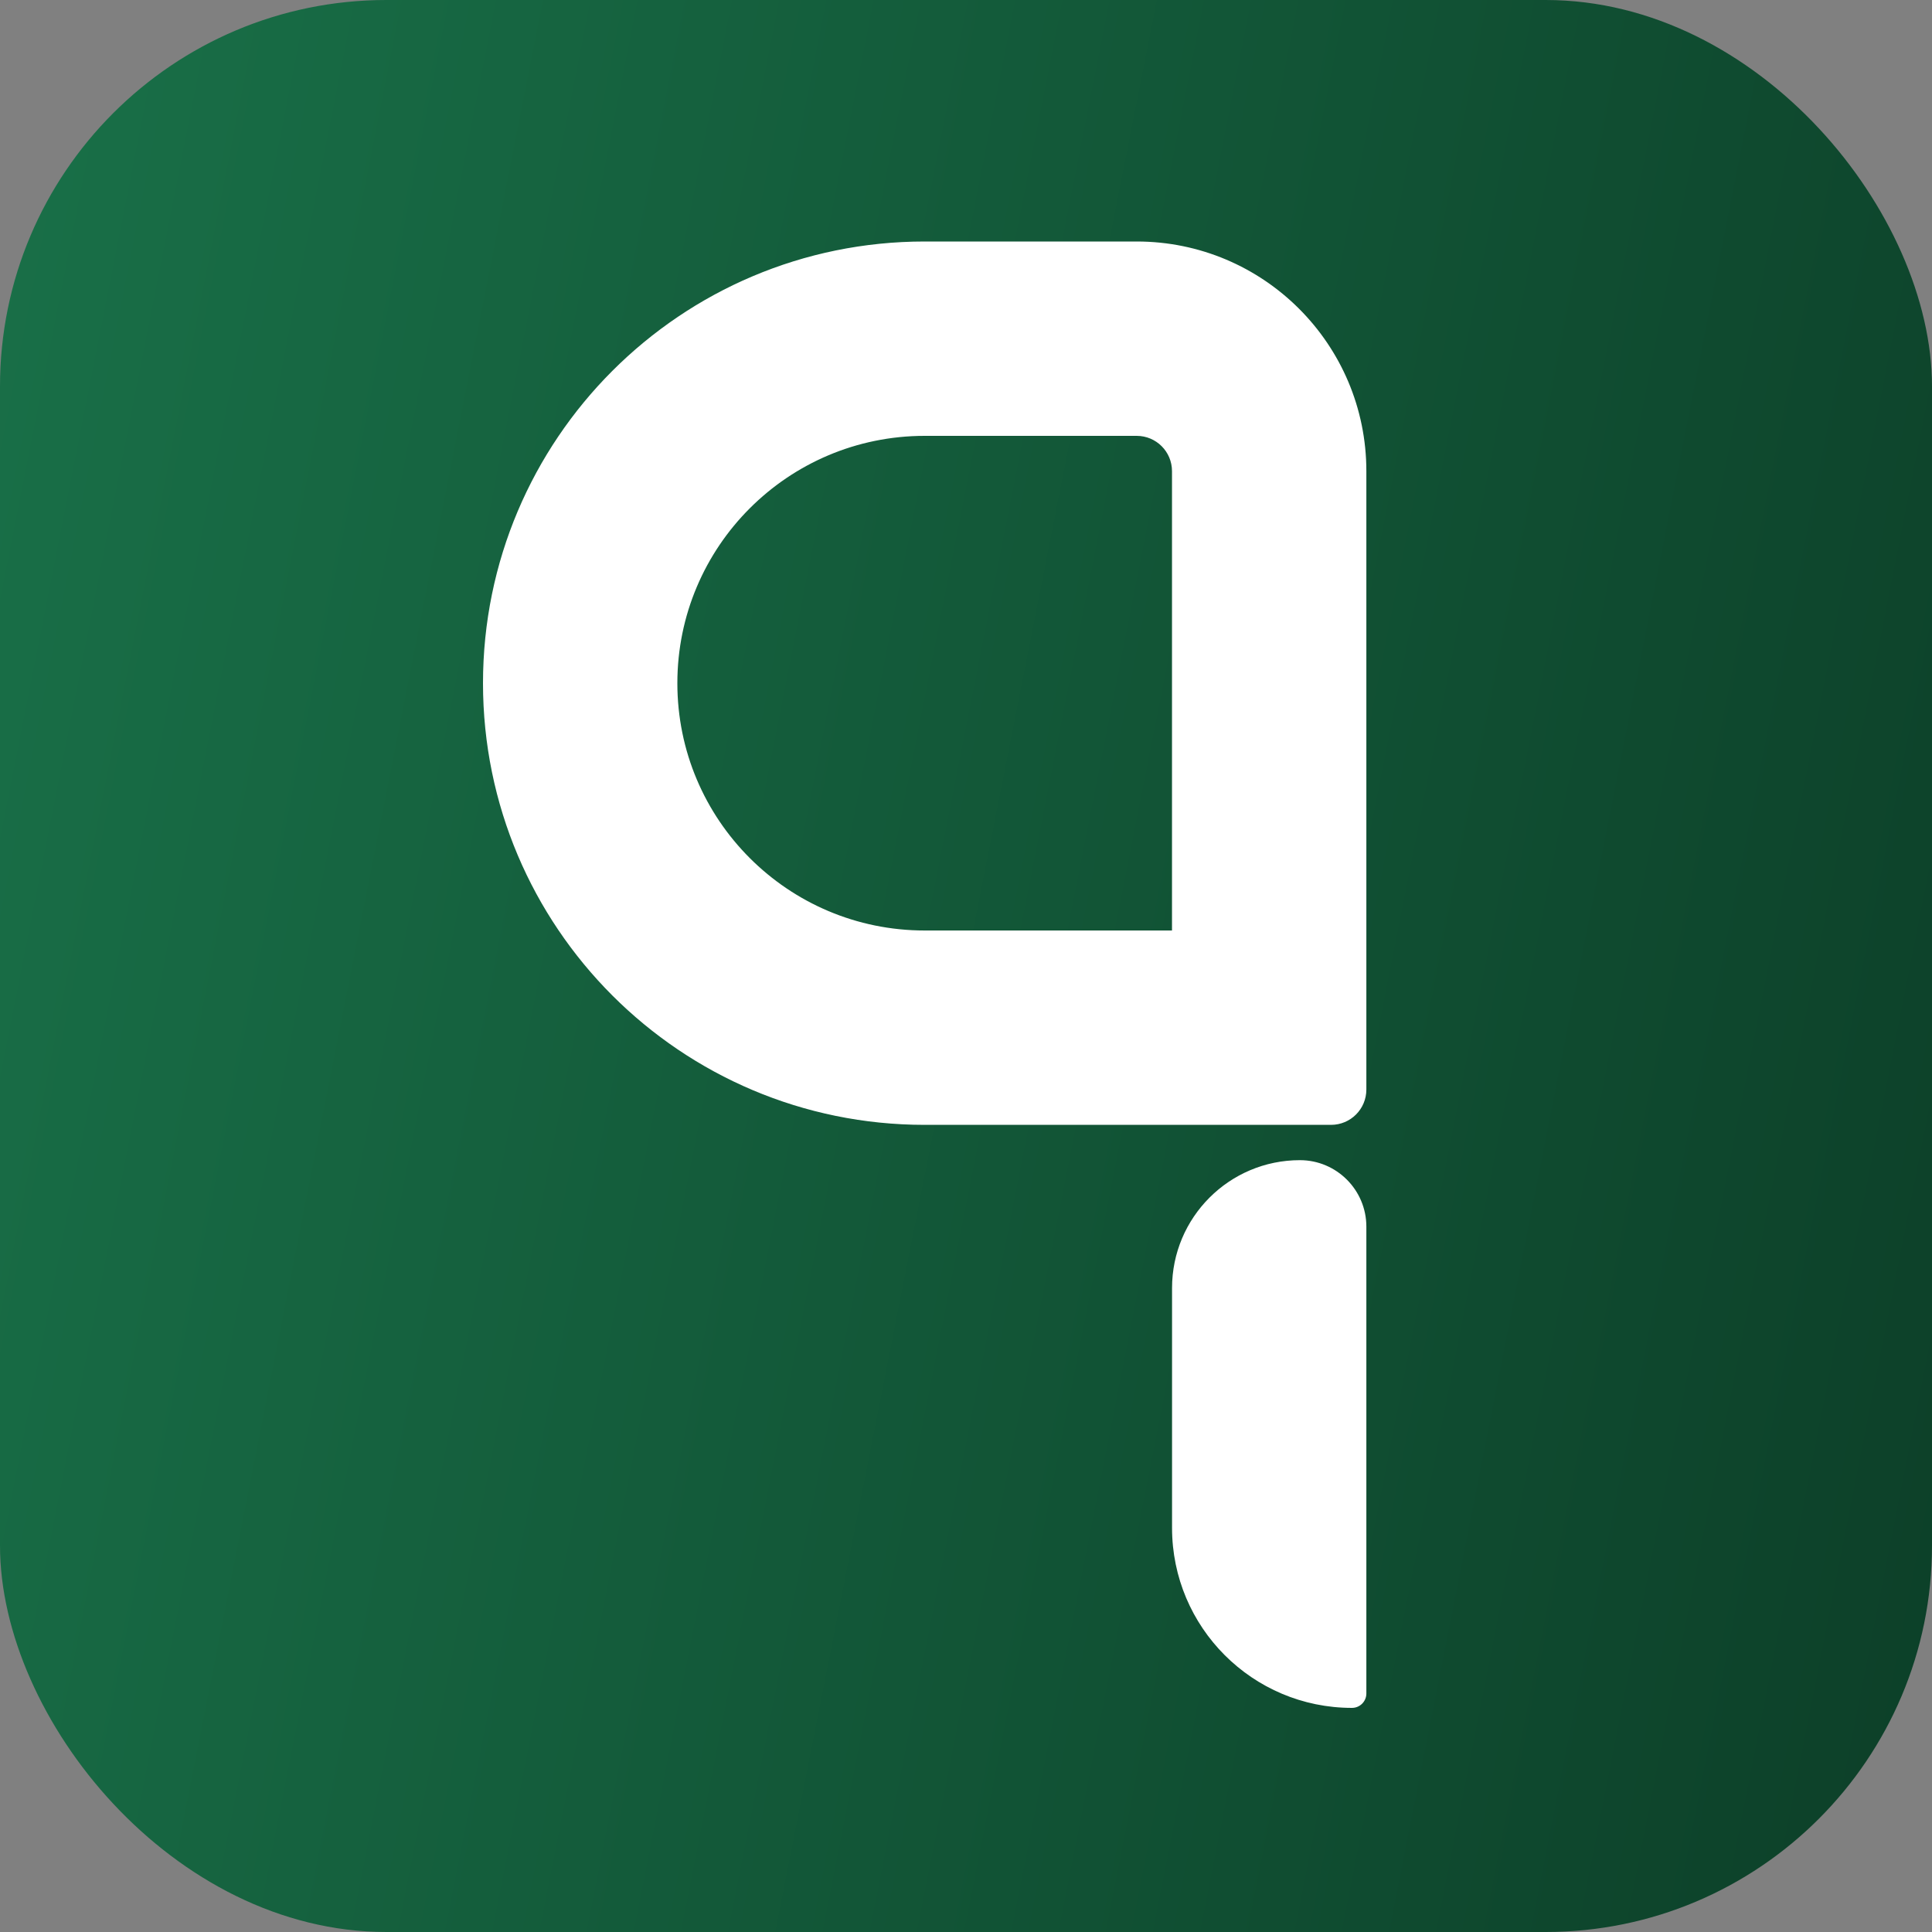
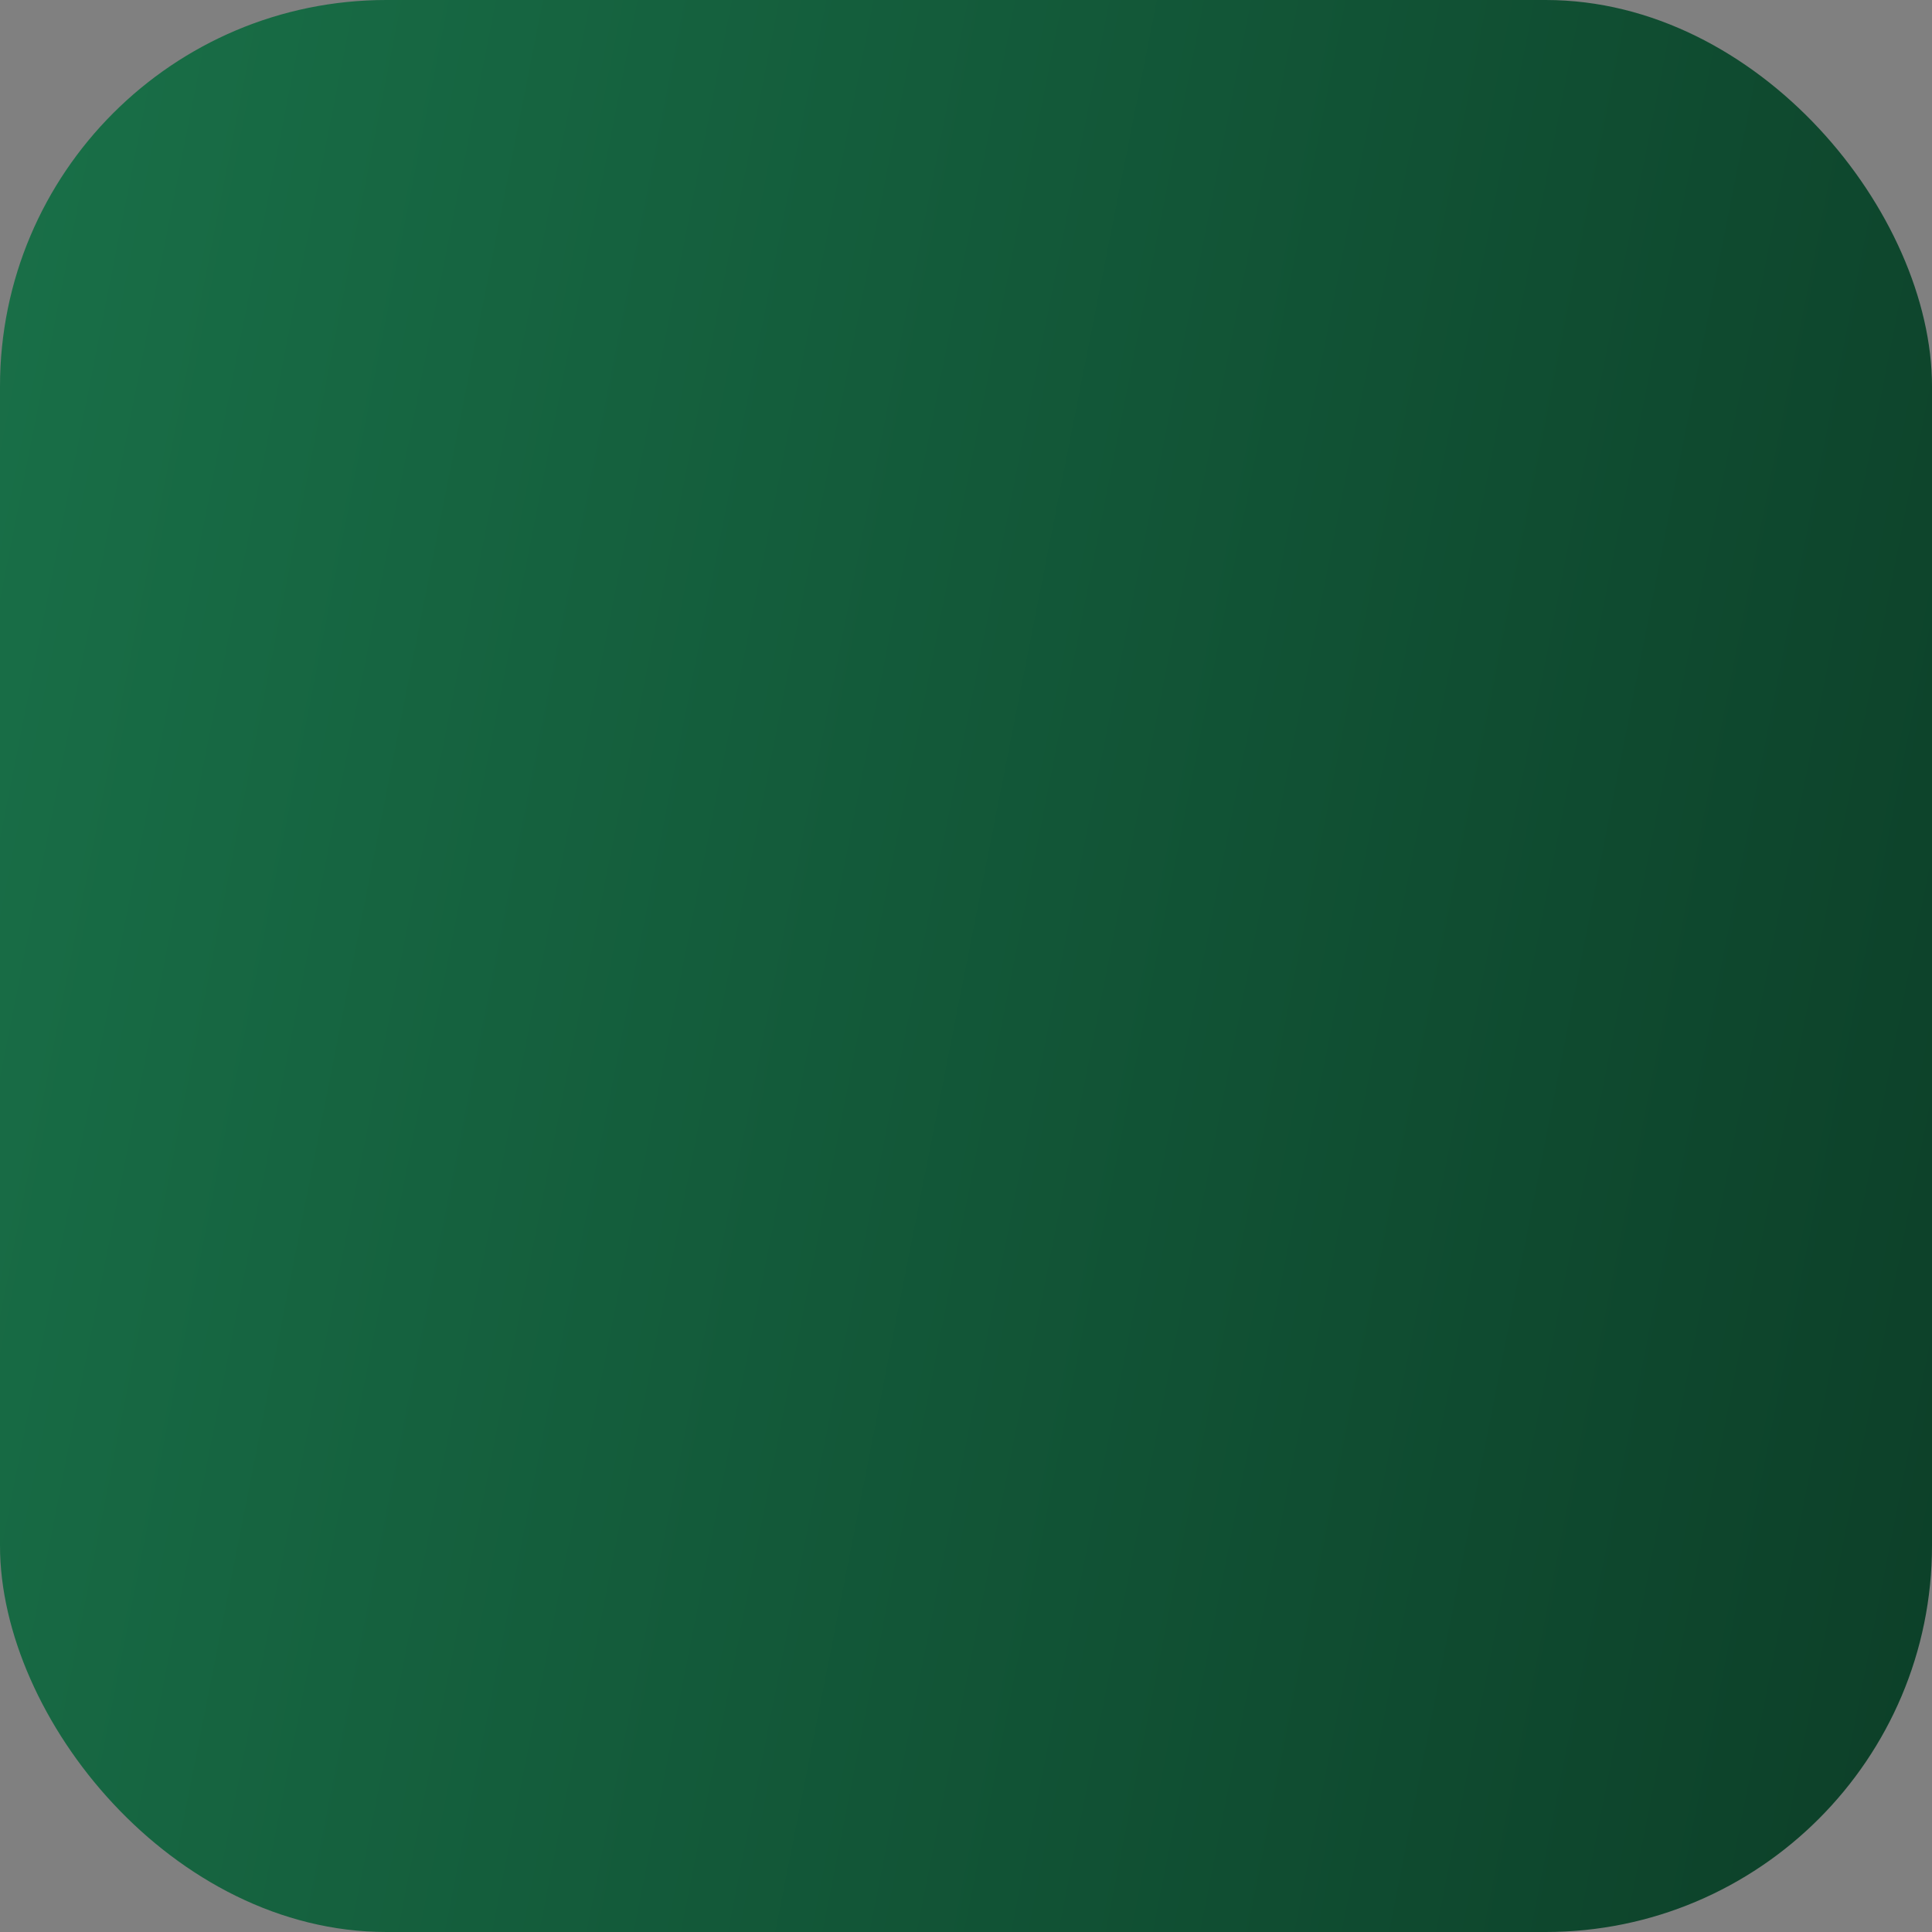
<svg xmlns="http://www.w3.org/2000/svg" width="40" height="40" viewBox="0 0 40 40" fill="none">
  <rect x="0" y="0" width="40" height="40" fill="#808080" stroke="none" />
  <rect width="40" height="40" rx="8" fill="url(#paint0_linear_348_128)" />
-   <path fill-rule="evenodd" clip-rule="evenodd" d="M23.534 9.024H19.145C16.316 9.024 14.024 11.316 14.024 14.145C14.024 16.973 16.316 19.265 19.145 19.265H24.265V9.755C24.265 9.351 23.938 9.024 23.534 9.024ZM19.145 5C14.094 5 10 9.094 10 14.145C10 19.195 14.094 23.289 19.145 23.289H27.557C27.962 23.289 28.289 22.962 28.289 22.557V9.755C28.289 7.129 26.16 5 23.534 5H19.145Z" fill="white" />
-   <path d="M24.266 26.668C24.266 25.206 25.451 24.02 26.913 24.02V24.02C27.673 24.02 28.289 24.637 28.289 25.397V35.062C28.289 35.226 28.156 35.36 27.991 35.36V35.36C25.934 35.36 24.266 33.692 24.266 31.634V26.668Z" fill="white" />
  <defs>
    <linearGradient id="paint0_linear_348_128" x1="0" y1="0" x2="46.102" y2="9.107" gradientUnits="userSpaceOnUse">
      <stop stop-color="#197048" />
      <stop offset="1" stop-color="#0C3F28" />
    </linearGradient>
  </defs>
</svg>